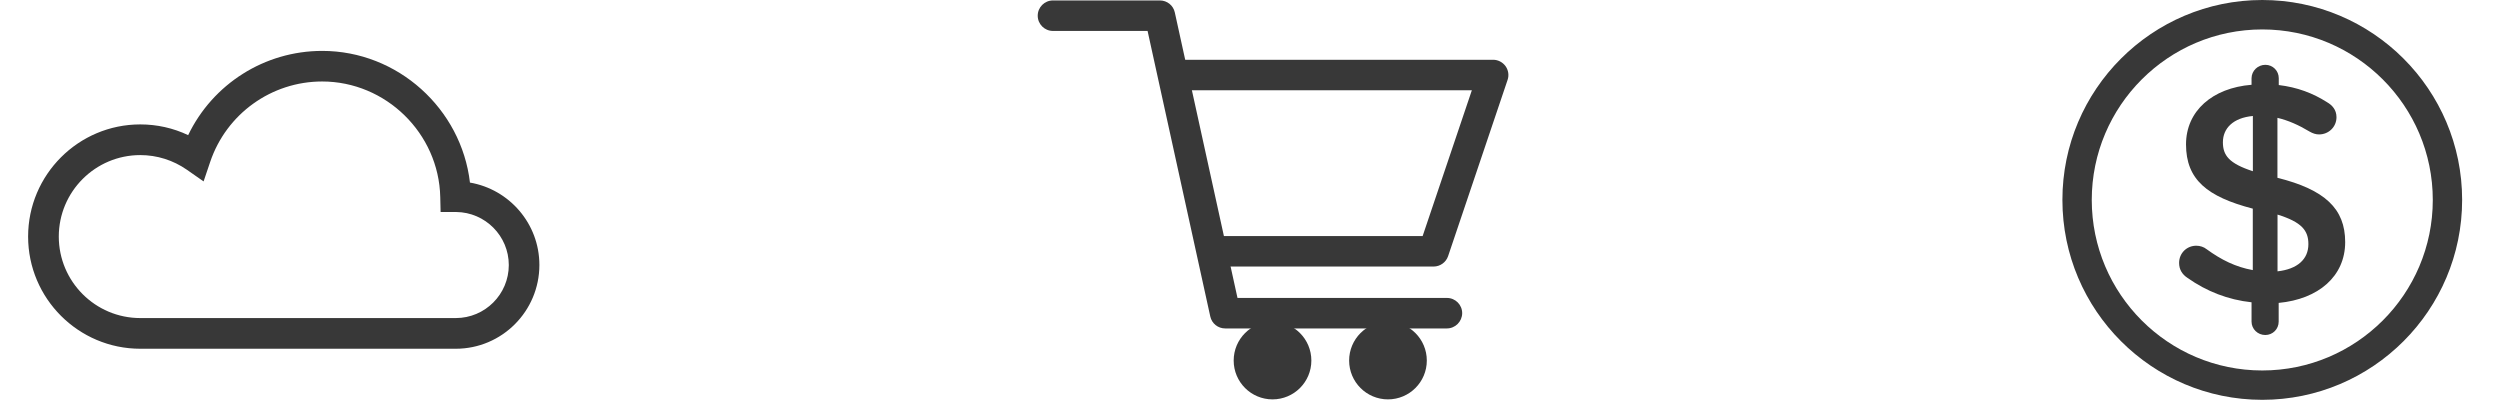
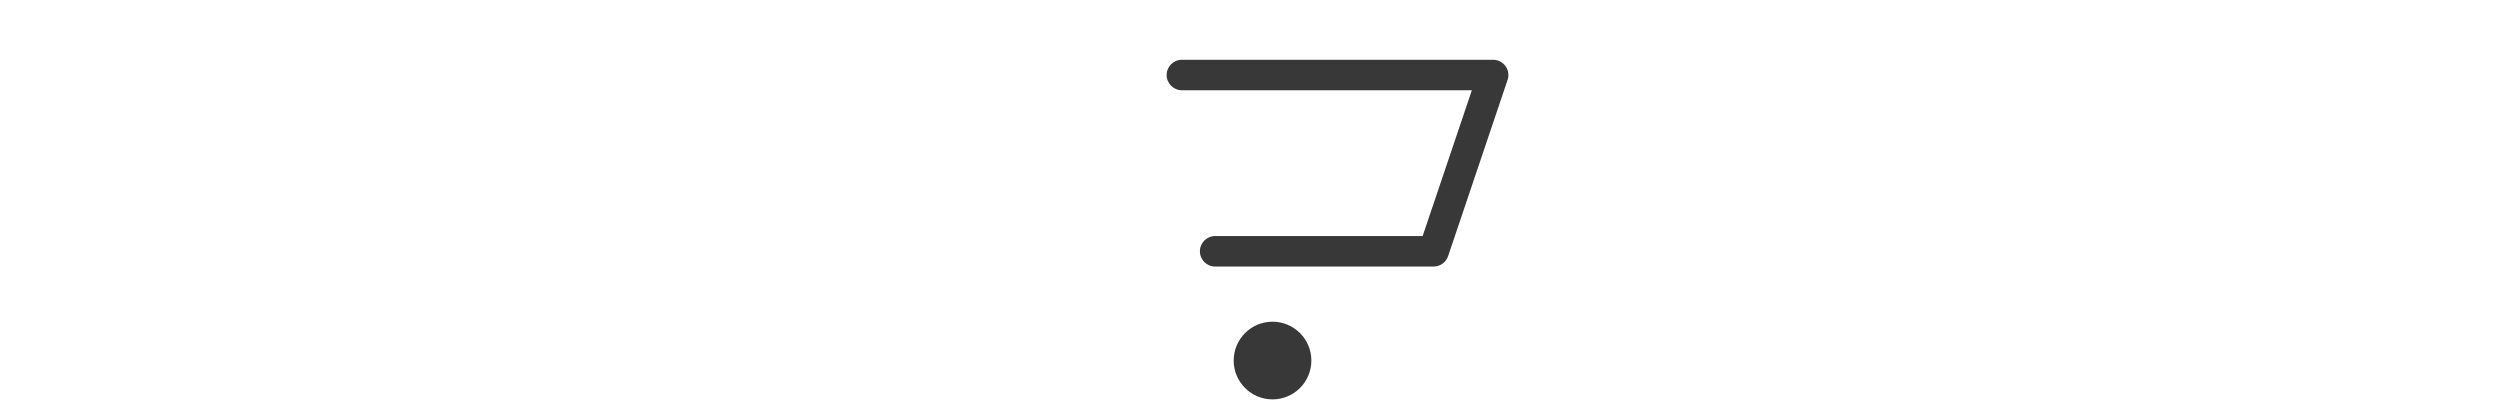
<svg xmlns="http://www.w3.org/2000/svg" version="1.1" id="BACKGROUND_1" x="0px" y="0px" viewBox="0 0 281.94 45.09" style="enable-background:new 0 0 281.94 45.09;" xml:space="preserve">
  <style type="text/css">
	.st0{fill:#383838;}
</style>
  <g>
-     <path class="st0" d="M51.4,39.33H15.82c-6.97,0-12.65-5.67-12.65-12.65c0-6.97,5.67-12.65,12.65-12.65c1.88,0,3.72,0.41,5.4,1.21   c2.77-5.76,8.61-9.5,15.12-9.5c8.52,0,15.69,6.53,16.66,14.85c4.44,0.76,7.83,4.64,7.83,9.29C60.83,35.1,56.6,39.33,51.4,39.33z    M15.82,17.49c-5.07,0-9.19,4.12-9.19,9.19c0,5.07,4.12,9.19,9.19,9.19H51.4c3.3,0,5.98-2.68,5.98-5.98c0-3.28-2.66-5.95-5.93-5.98   l-0.07,0h-1.69l-0.04-1.69c-0.16-7.19-6.14-13.03-13.32-13.03c-5.72,0-10.8,3.65-12.63,9.08l-0.74,2.19l-1.89-1.32   C19.53,18.07,17.71,17.49,15.82,17.49z" />
-   </g>
+     </g>
  <g>
    <g>
-       <path class="st0" d="M163.17,37.04h-25c-0.81,0-1.51-0.56-1.68-1.35l-7.07-32.2h-10.67c-0.95,0-1.72-0.77-1.72-1.72    c0-0.95,0.77-1.72,1.72-1.72h12.06c0.81,0,1.51,0.56,1.68,1.35l7.07,32.2h23.62c0.95,0,1.72,0.77,1.72,1.72    C164.89,36.27,164.12,37.04,163.17,37.04z" />
-     </g>
+       </g>
    <g>
      <path class="st0" d="M161.67,30.06h-24.63c-0.95,0-1.72-0.77-1.72-1.72c0-0.95,0.77-1.72,1.72-1.72h23.4l5.55-16.44h-32.7    c-0.95,0-1.72-0.77-1.72-1.72s0.77-1.72,1.72-1.72h35.1c0.55,0,1.07,0.27,1.4,0.72c0.32,0.45,0.41,1.03,0.23,1.55l-6.71,19.88    C163.07,29.59,162.41,30.06,161.67,30.06z" />
    </g>
    <g>
      <path class="st0" d="M147.89,40.66c0,2.42-1.96,4.38-4.38,4.38s-4.38-1.96-4.38-4.38c0-2.42,1.96-4.38,4.38-4.38    S147.89,38.24,147.89,40.66z" />
    </g>
    <g>
-       <circle class="st0" cx="156.53" cy="40.66" r="4.38" />
-     </g>
+       </g>
  </g>
  <g>
    <g>
      <g>
-         <path class="st0" d="M255.48,7.31c0.84,0,1.51,0.67,1.51,1.51v0.77c2.08,0.25,3.84,0.91,5.45,1.94c0.56,0.32,1.06,0.84,1.06,1.69     c0,1.09-0.88,1.94-1.97,1.94c-0.35,0-0.7-0.11-1.06-0.32c-1.23-0.74-2.43-1.27-3.63-1.55v6.76c5.35,1.34,7.64,3.48,7.64,7.25     c0,3.87-3.03,6.44-7.5,6.86v2.11c0,0.85-0.67,1.51-1.51,1.51c-0.85,0-1.55-0.67-1.55-1.51v-2.18c-2.64-0.28-5.07-1.23-7.22-2.75     c-0.6-0.39-0.95-0.95-0.95-1.69c0-1.09,0.85-1.94,1.94-1.94c0.42,0,0.85,0.14,1.16,0.39c1.65,1.2,3.27,2.01,5.21,2.36v-6.93     c-5.14-1.34-7.53-3.27-7.53-7.25c0-3.77,2.99-6.37,7.39-6.72V8.82C253.93,7.97,254.64,7.31,255.48,7.31z M254.07,19.31v-6.23     c-2.25,0.21-3.38,1.41-3.38,2.96C250.69,17.51,251.36,18.43,254.07,19.31z M256.85,24.2v6.4c2.25-0.25,3.48-1.37,3.48-3.06     C260.34,25.99,259.56,25.04,256.85,24.2z" />
-       </g>
+         </g>
    </g>
    <g>
-       <path class="st0" d="M255.13,45.09c-12.43,0-22.54-10.11-22.54-22.54C232.58,10.11,242.7,0,255.13,0    c12.43,0,22.54,10.11,22.54,22.54C277.67,34.98,267.56,45.09,255.13,45.09z M255.13,3.32c-10.6,0-19.23,8.62-19.23,19.23    c0,10.6,8.62,19.23,19.23,19.23c10.6,0,19.23-8.62,19.23-19.23C274.36,11.94,265.73,3.32,255.13,3.32z" />
-     </g>
+       </g>
  </g>
</svg>